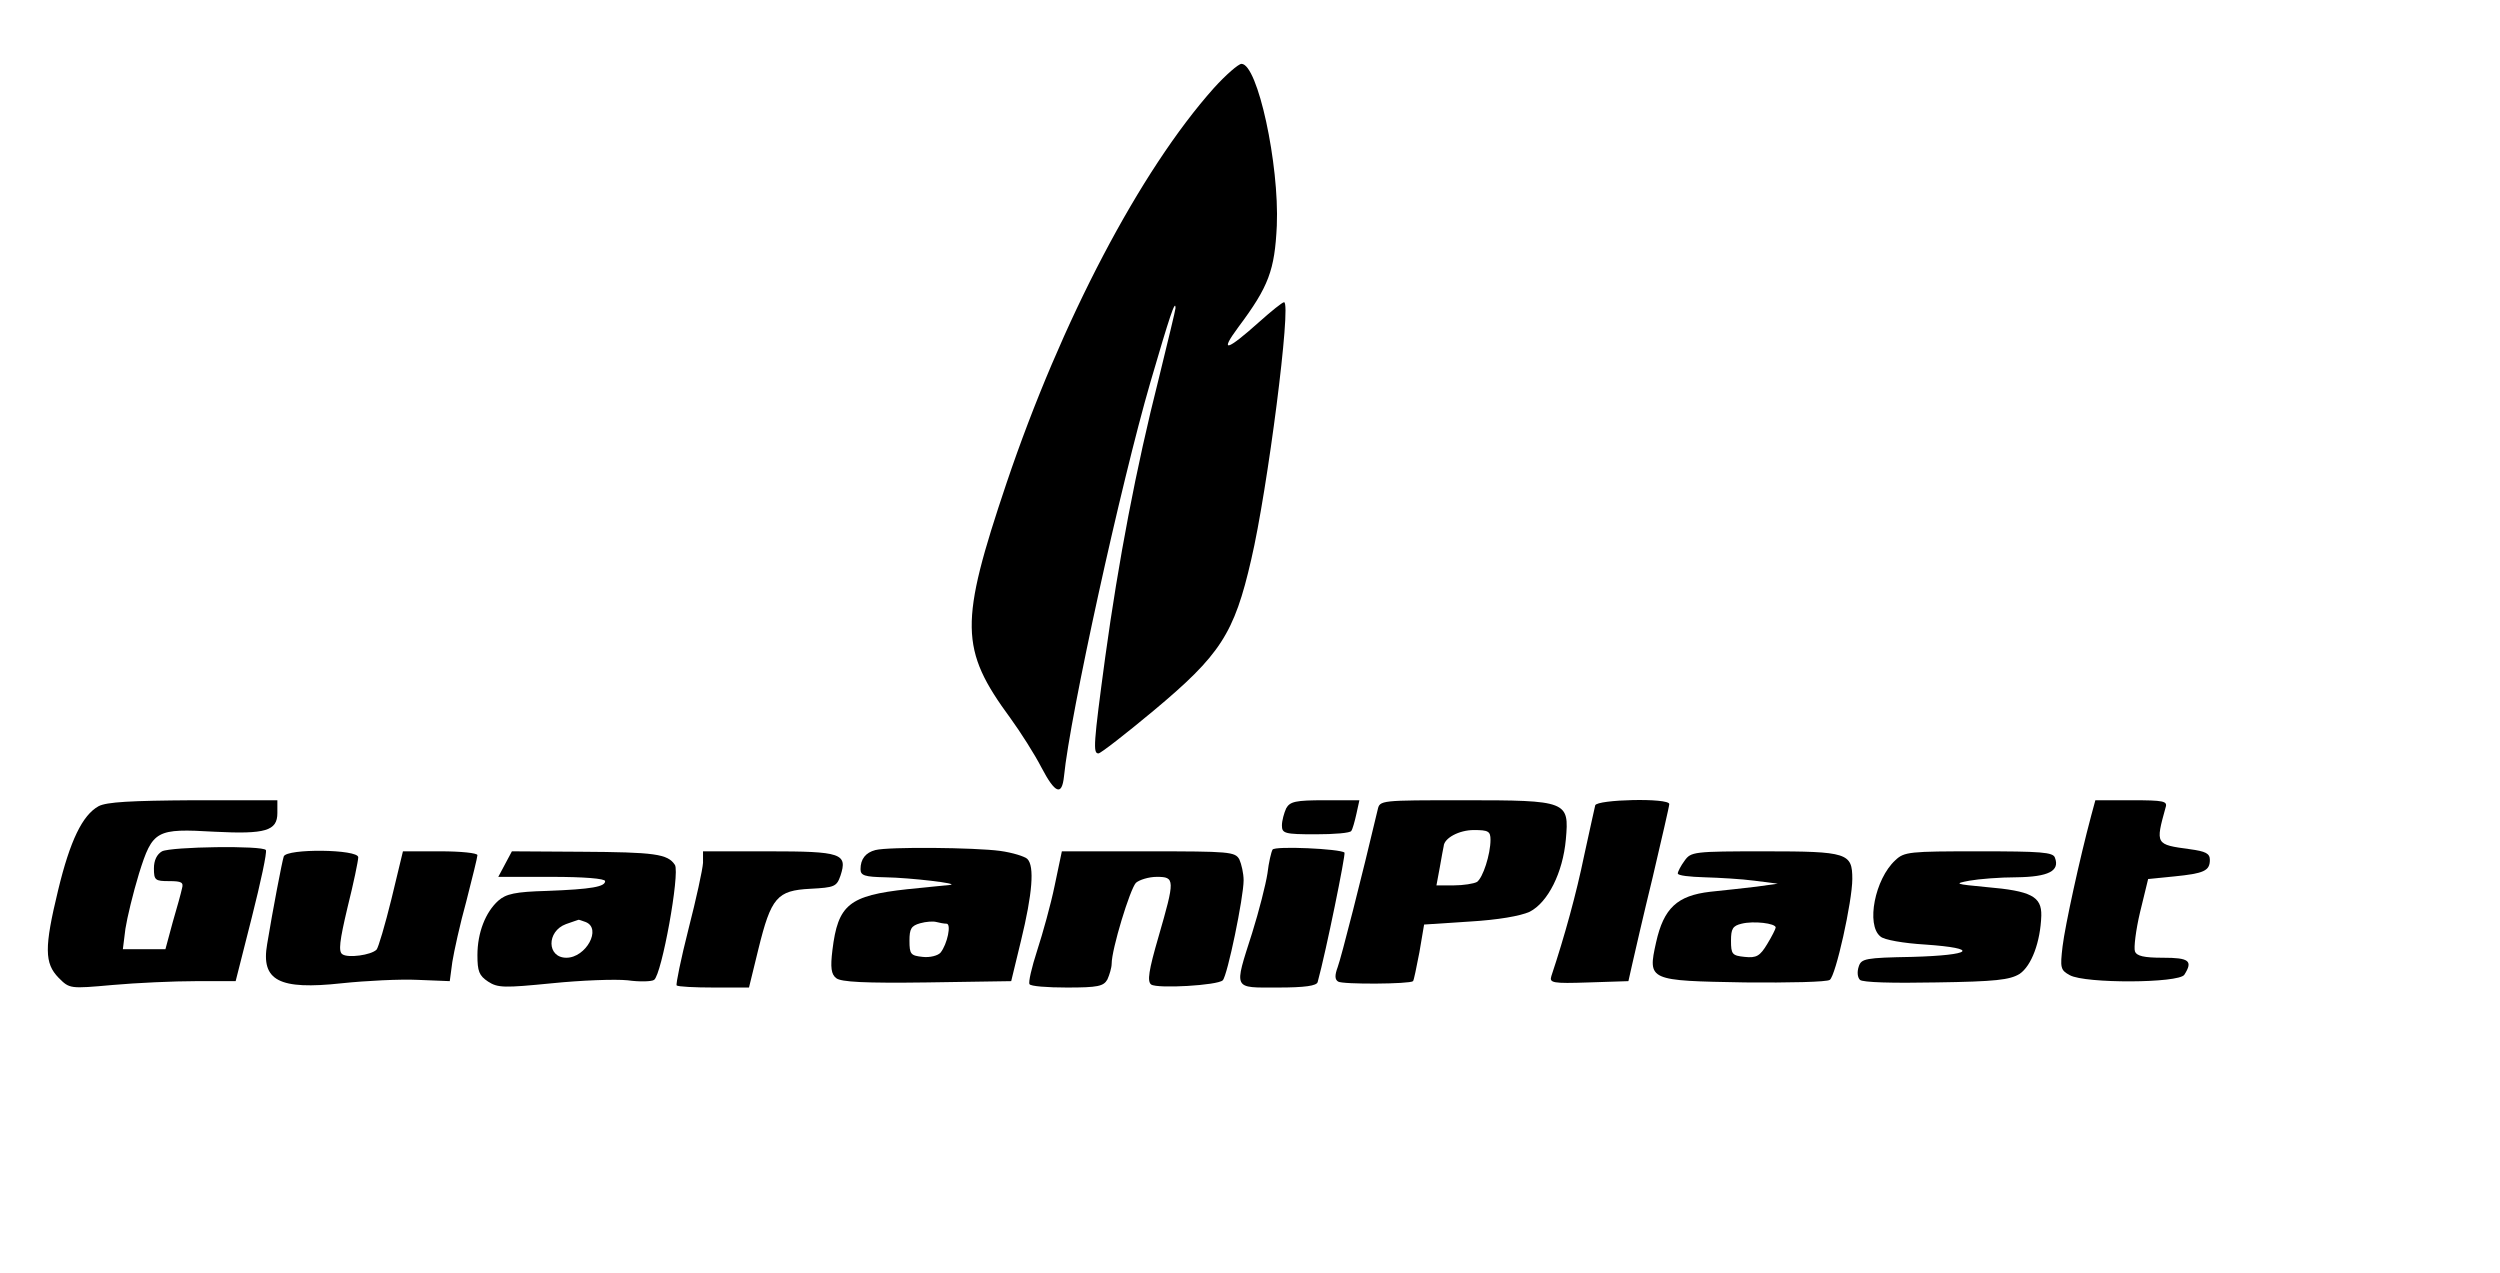
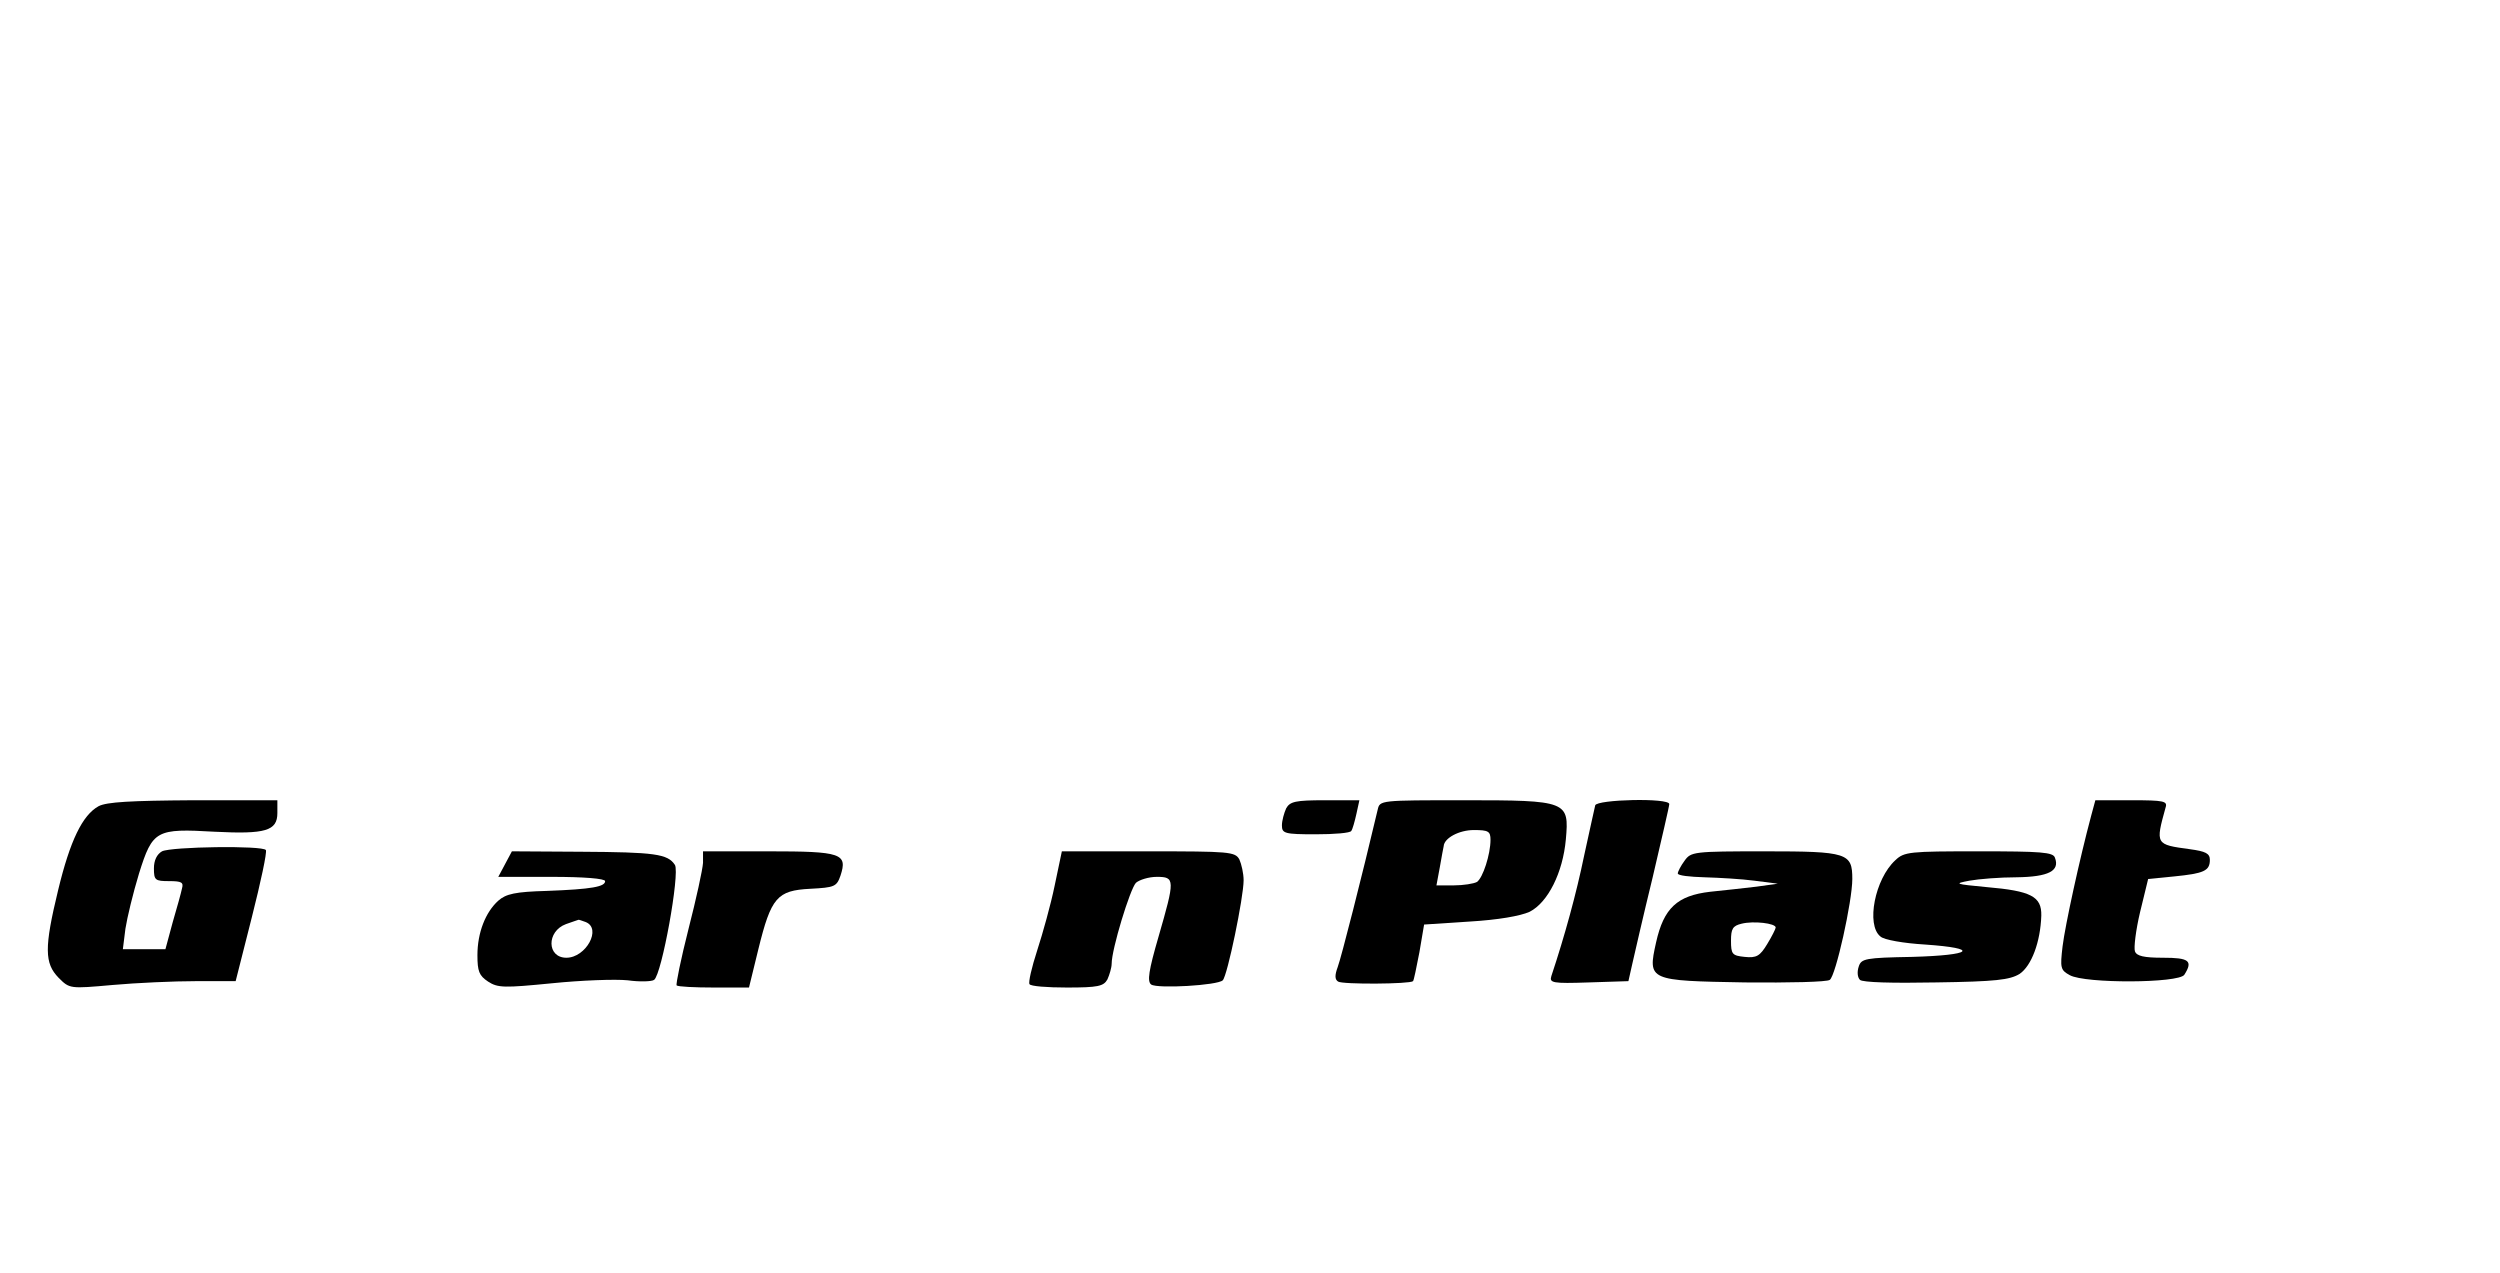
<svg xmlns="http://www.w3.org/2000/svg" version="1.0" width="440pt" height="224pt" viewBox="0 0 587 299" preserveAspectRatio="xMidYMid meet">
  <g transform="translate(0,299) scale(0.1,-0.1)" fill="#000000" stroke="none">
-     <path d="M2850 2783 c-173 -194 -358 -546 -487 -928 -111 -330 -110 -390 9 -552 24 -33 57 -85 73 -116 32 -61 48 -68 53 -21 14 143 134 689 203 926 45 154 59 197 59 174 0 -4 -18 -78 -39 -164 -54 -213 -95 -430 -126 -655 -28 -207 -29 -227 -16 -227 5 0 63 45 129 100 157 131 190 181 230 356 38 162 95 604 77 604 -4 0 -30 -21 -58 -46 -77 -69 -95 -74 -49 -12 71 95 85 133 90 238 6 144 -45 380 -83 380 -7 0 -37 -26 -65 -57z" />
    <path d="M230 1096 c-38 -21 -67 -81 -95 -197 -33 -136 -32 -172 1 -206 26 -26 26 -26 127 -17 56 5 144 9 196 9 l93 0 38 150 c21 83 36 153 33 158 -7 11 -222 8 -244 -3 -12 -7 -19 -21 -19 -40 0 -28 3 -30 36 -30 29 0 34 -3 30 -17 -2 -10 -12 -46 -22 -80 l-17 -63 -50 0 -50 0 6 48 c4 26 18 84 32 130 32 102 40 106 178 98 119 -6 147 2 147 44 l0 30 -197 0 c-148 -1 -204 -4 -223 -14z" />
    <path d="M3020 1091 c-5 -11 -10 -29 -10 -40 0 -19 6 -21 79 -21 44 0 82 3 84 8 3 4 8 22 12 40 l7 32 -81 0 c-69 0 -82 -3 -91 -19z" />
    <path d="M3235 1088 c-37 -157 -86 -349 -94 -370 -7 -19 -7 -29 1 -34 10 -7 169 -6 176 1 2 2 8 32 15 68 l11 65 107 7 c67 4 119 13 141 23 43 22 78 92 85 170 8 90 4 92 -239 92 -197 0 -198 0 -203 -22z m265 -71 c0 -34 -18 -90 -32 -99 -7 -4 -32 -8 -54 -8 l-41 0 8 43 c4 23 8 45 9 49 1 19 36 38 71 38 34 0 39 -3 39 -23z" />
    <path d="M3746 1098 c-2 -7 -13 -60 -26 -118 -18 -88 -46 -190 -77 -283 -5 -16 2 -18 88 -15 l93 3 9 40 c5 22 26 114 48 204 21 90 39 167 39 172 0 15 -170 11 -174 -3z" />
    <path d="M4911 1073 c-27 -101 -61 -257 -67 -306 -6 -51 -5 -56 17 -68 36 -20 256 -19 269 1 21 33 11 40 -50 40 -45 0 -62 4 -66 15 -3 8 2 50 12 92 l19 78 61 6 c70 7 84 13 84 39 0 15 -10 20 -47 25 -81 11 -81 11 -57 98 5 15 -4 17 -80 17 l-85 0 -10 -37z" />
-     <path d="M2055 993 c-23 -6 -35 -21 -35 -45 0 -15 10 -18 58 -19 59 -1 179 -15 152 -18 -8 -1 -53 -5 -100 -10 -137 -15 -163 -36 -176 -143 -5 -41 -3 -57 9 -66 11 -9 67 -12 213 -10 l198 3 23 95 c27 111 32 175 15 192 -6 6 -35 15 -64 19 -59 8 -262 10 -293 2z m167 -173 c12 0 2 -48 -14 -68 -6 -7 -25 -12 -42 -10 -28 3 -31 6 -31 38 0 28 4 35 25 41 14 4 31 5 38 3 8 -2 18 -4 24 -4z" />
-     <path d="M2988 994 c-3 -5 -9 -30 -12 -56 -4 -26 -20 -89 -36 -140 -43 -135 -46 -128 60 -128 64 0 92 4 94 13 20 73 66 300 63 304 -10 9 -164 16 -169 7z" />
-     <path d="M665 978 c-4 -12 -26 -127 -39 -206 -15 -86 28 -108 175 -92 57 6 138 10 179 8 l75 -3 6 45 c4 25 18 89 33 143 14 55 26 103 26 108 0 5 -39 9 -87 9 l-88 0 -27 -112 c-15 -61 -31 -115 -35 -119 -13 -13 -67 -20 -80 -11 -10 6 -7 31 12 111 14 56 25 109 25 117 0 19 -168 21 -175 2z" />
    <path d="M1185 960 l-16 -30 126 0 c75 0 125 -4 125 -10 0 -13 -30 -19 -137 -23 -74 -2 -96 -7 -114 -23 -30 -27 -49 -75 -49 -128 0 -38 4 -48 25 -62 23 -15 38 -15 150 -4 69 7 149 10 178 7 28 -4 57 -3 62 1 18 12 61 250 49 270 -17 26 -47 30 -221 31 l-162 1 -16 -30z m189 -136 c39 -15 1 -84 -45 -84 -46 0 -47 62 -1 79 15 5 28 10 29 10 1 1 8 -2 17 -5z" />
    <path d="M1650 963 c-1 -16 -16 -85 -34 -155 -18 -71 -30 -130 -28 -133 3 -3 42 -5 88 -5 l82 0 22 90 c30 122 44 138 122 142 57 3 62 5 71 31 17 52 2 57 -169 57 l-154 0 0 -27z" />
    <path d="M2476 909 c-9 -44 -28 -112 -41 -152 -13 -40 -21 -75 -18 -79 2 -5 42 -8 88 -8 73 0 86 3 95 19 5 11 10 28 10 37 0 34 43 175 57 190 8 7 30 14 49 14 43 0 43 -6 4 -141 -23 -79 -27 -105 -17 -112 15 -10 156 -2 168 10 11 11 49 195 49 235 0 16 -5 38 -10 49 -10 18 -23 19 -214 19 l-203 0 -17 -81z" />
    <path d="M3956 968 c-9 -12 -16 -26 -16 -30 0 -5 28 -8 63 -9 34 -1 87 -4 117 -8 l55 -7 -50 -7 c-27 -3 -77 -9 -109 -12 -77 -9 -109 -38 -127 -119 -20 -90 -18 -90 209 -94 103 -1 193 1 199 6 14 9 53 185 53 237 0 61 -11 65 -205 65 -168 0 -174 -1 -189 -22z m214 -157 c0 -3 -9 -21 -20 -39 -17 -28 -25 -33 -53 -30 -29 3 -32 6 -32 38 0 28 4 35 25 40 28 7 80 1 80 -9z" />
    <path d="M4451 969 c-48 -44 -69 -152 -35 -179 8 -8 55 -16 105 -19 130 -9 112 -25 -30 -29 -111 -2 -120 -4 -126 -23 -4 -12 -3 -25 3 -31 6 -6 76 -8 179 -6 140 2 173 6 196 20 28 19 49 75 51 137 1 45 -24 58 -129 67 -74 7 -77 8 -40 15 22 4 72 8 111 8 75 1 102 15 90 46 -4 13 -33 15 -179 15 -163 0 -175 -1 -196 -21z" />
  </g>
</svg>